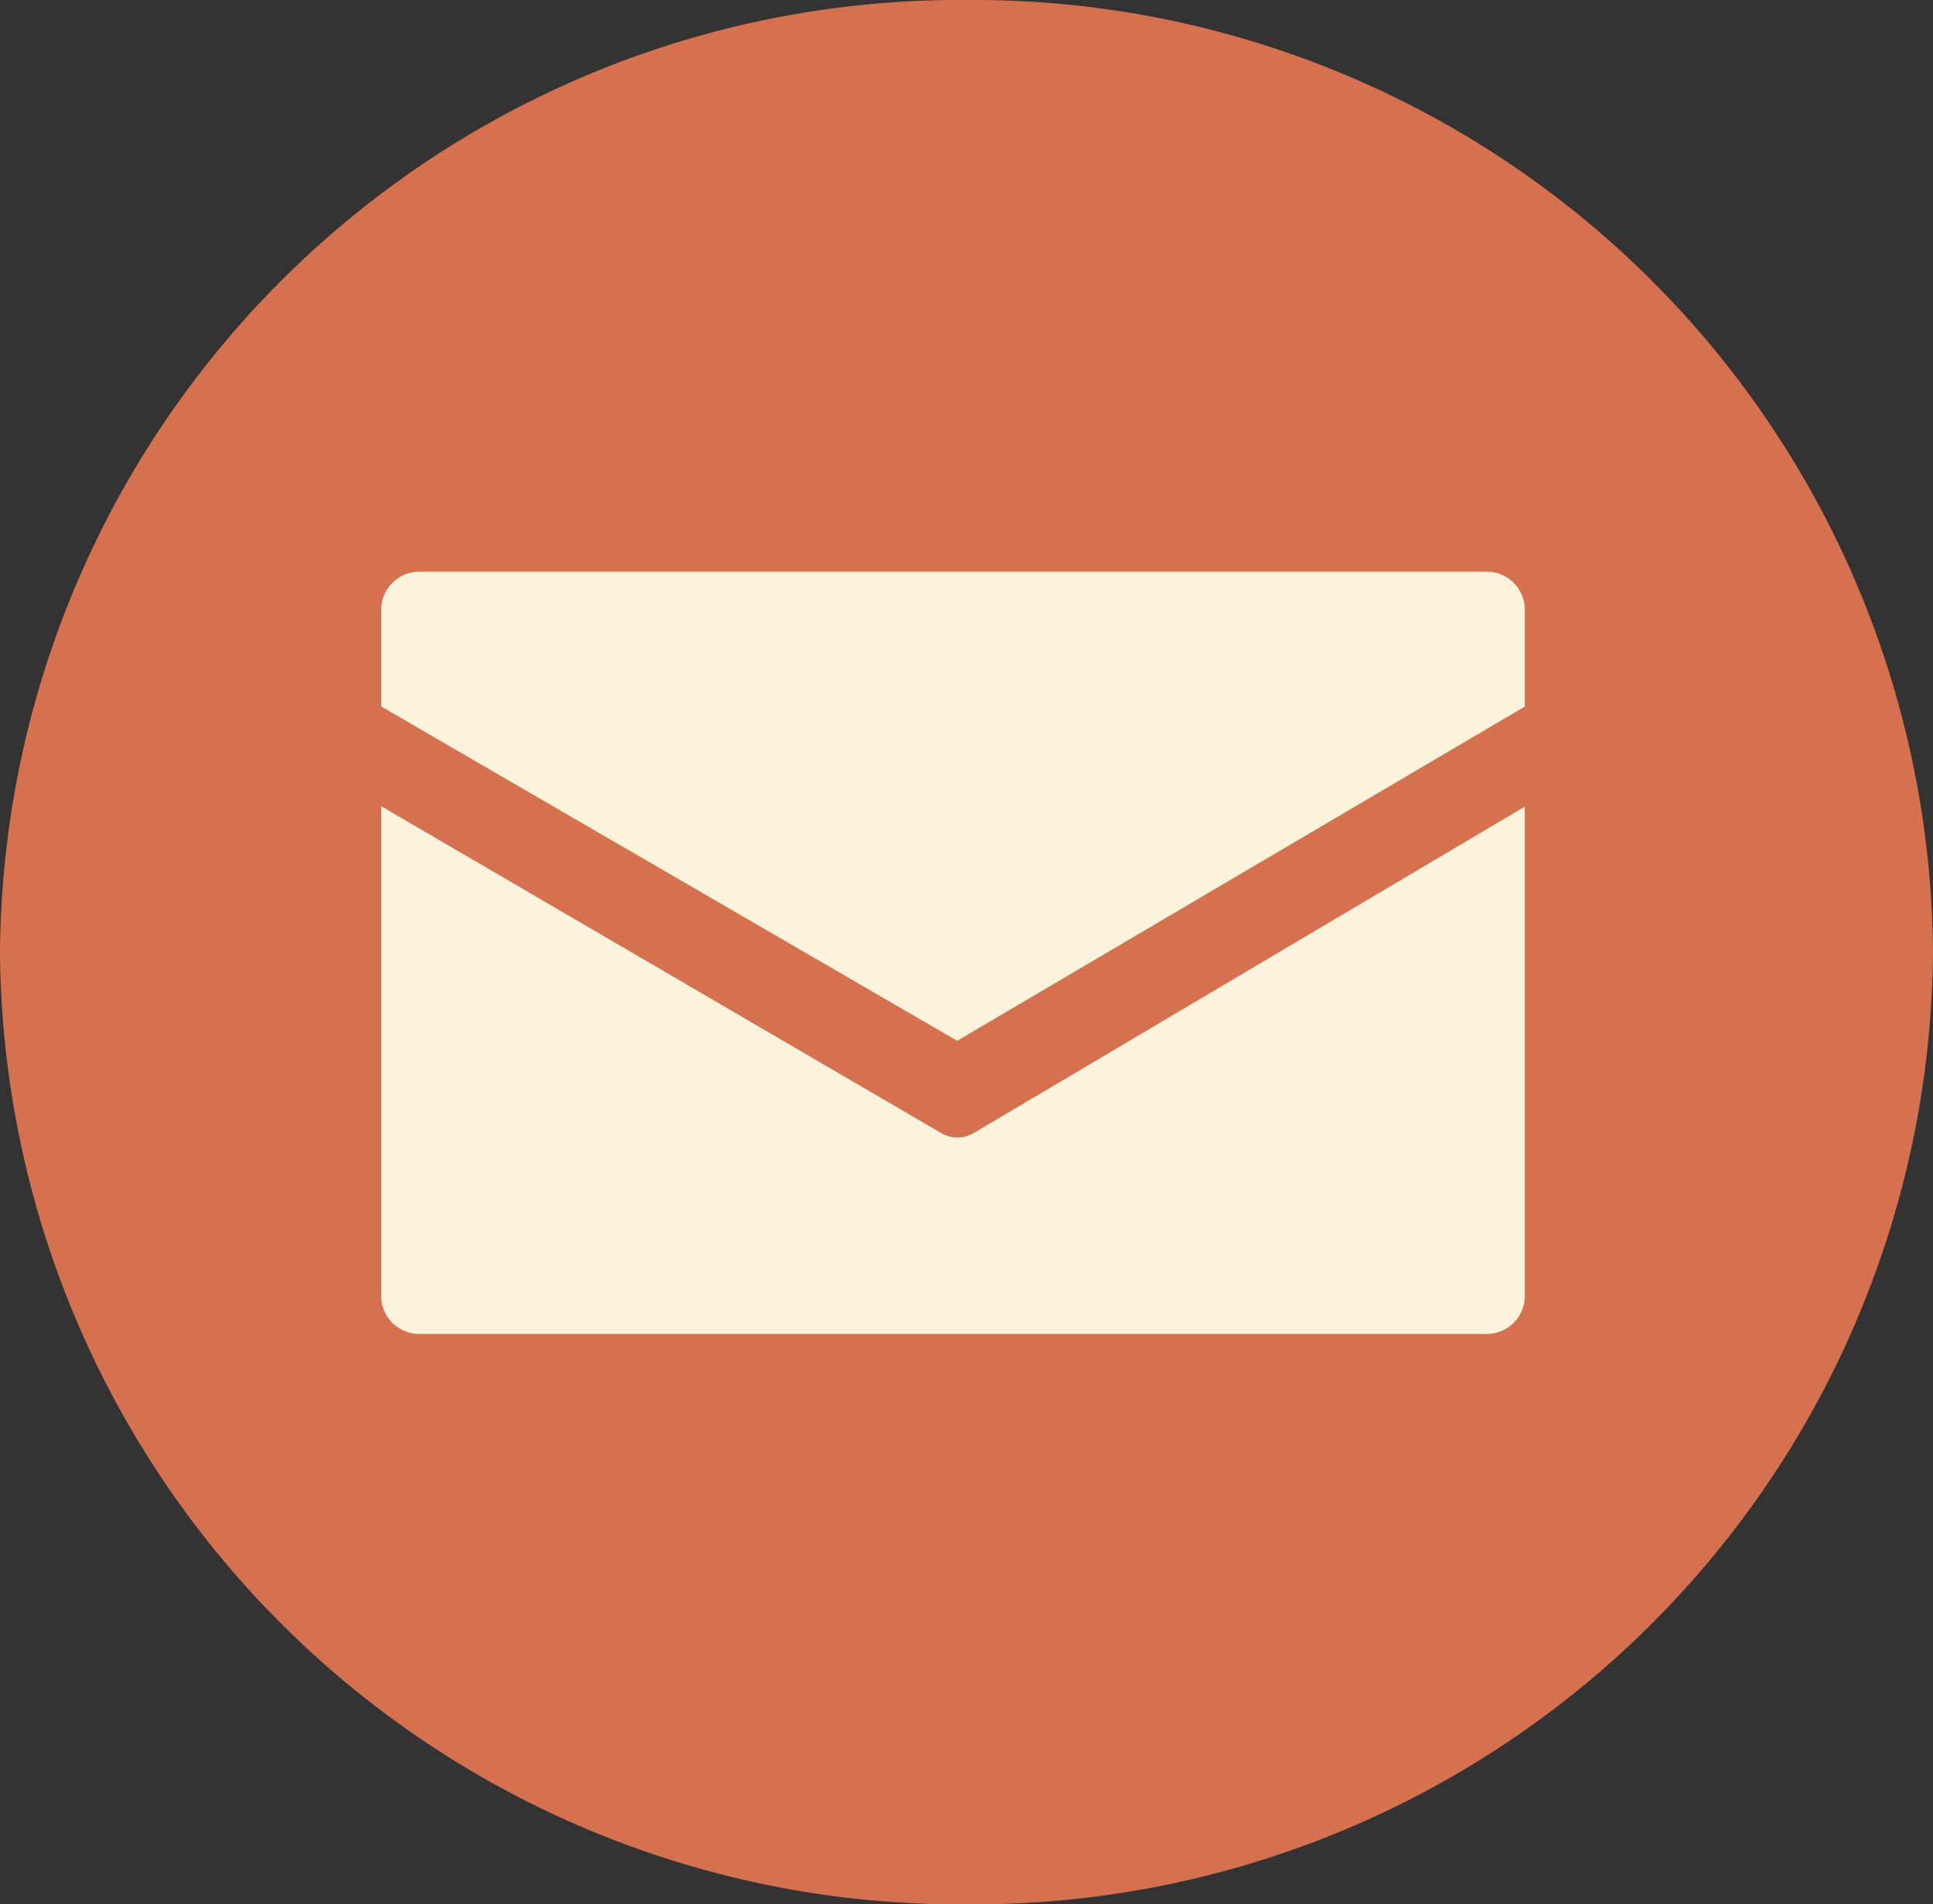
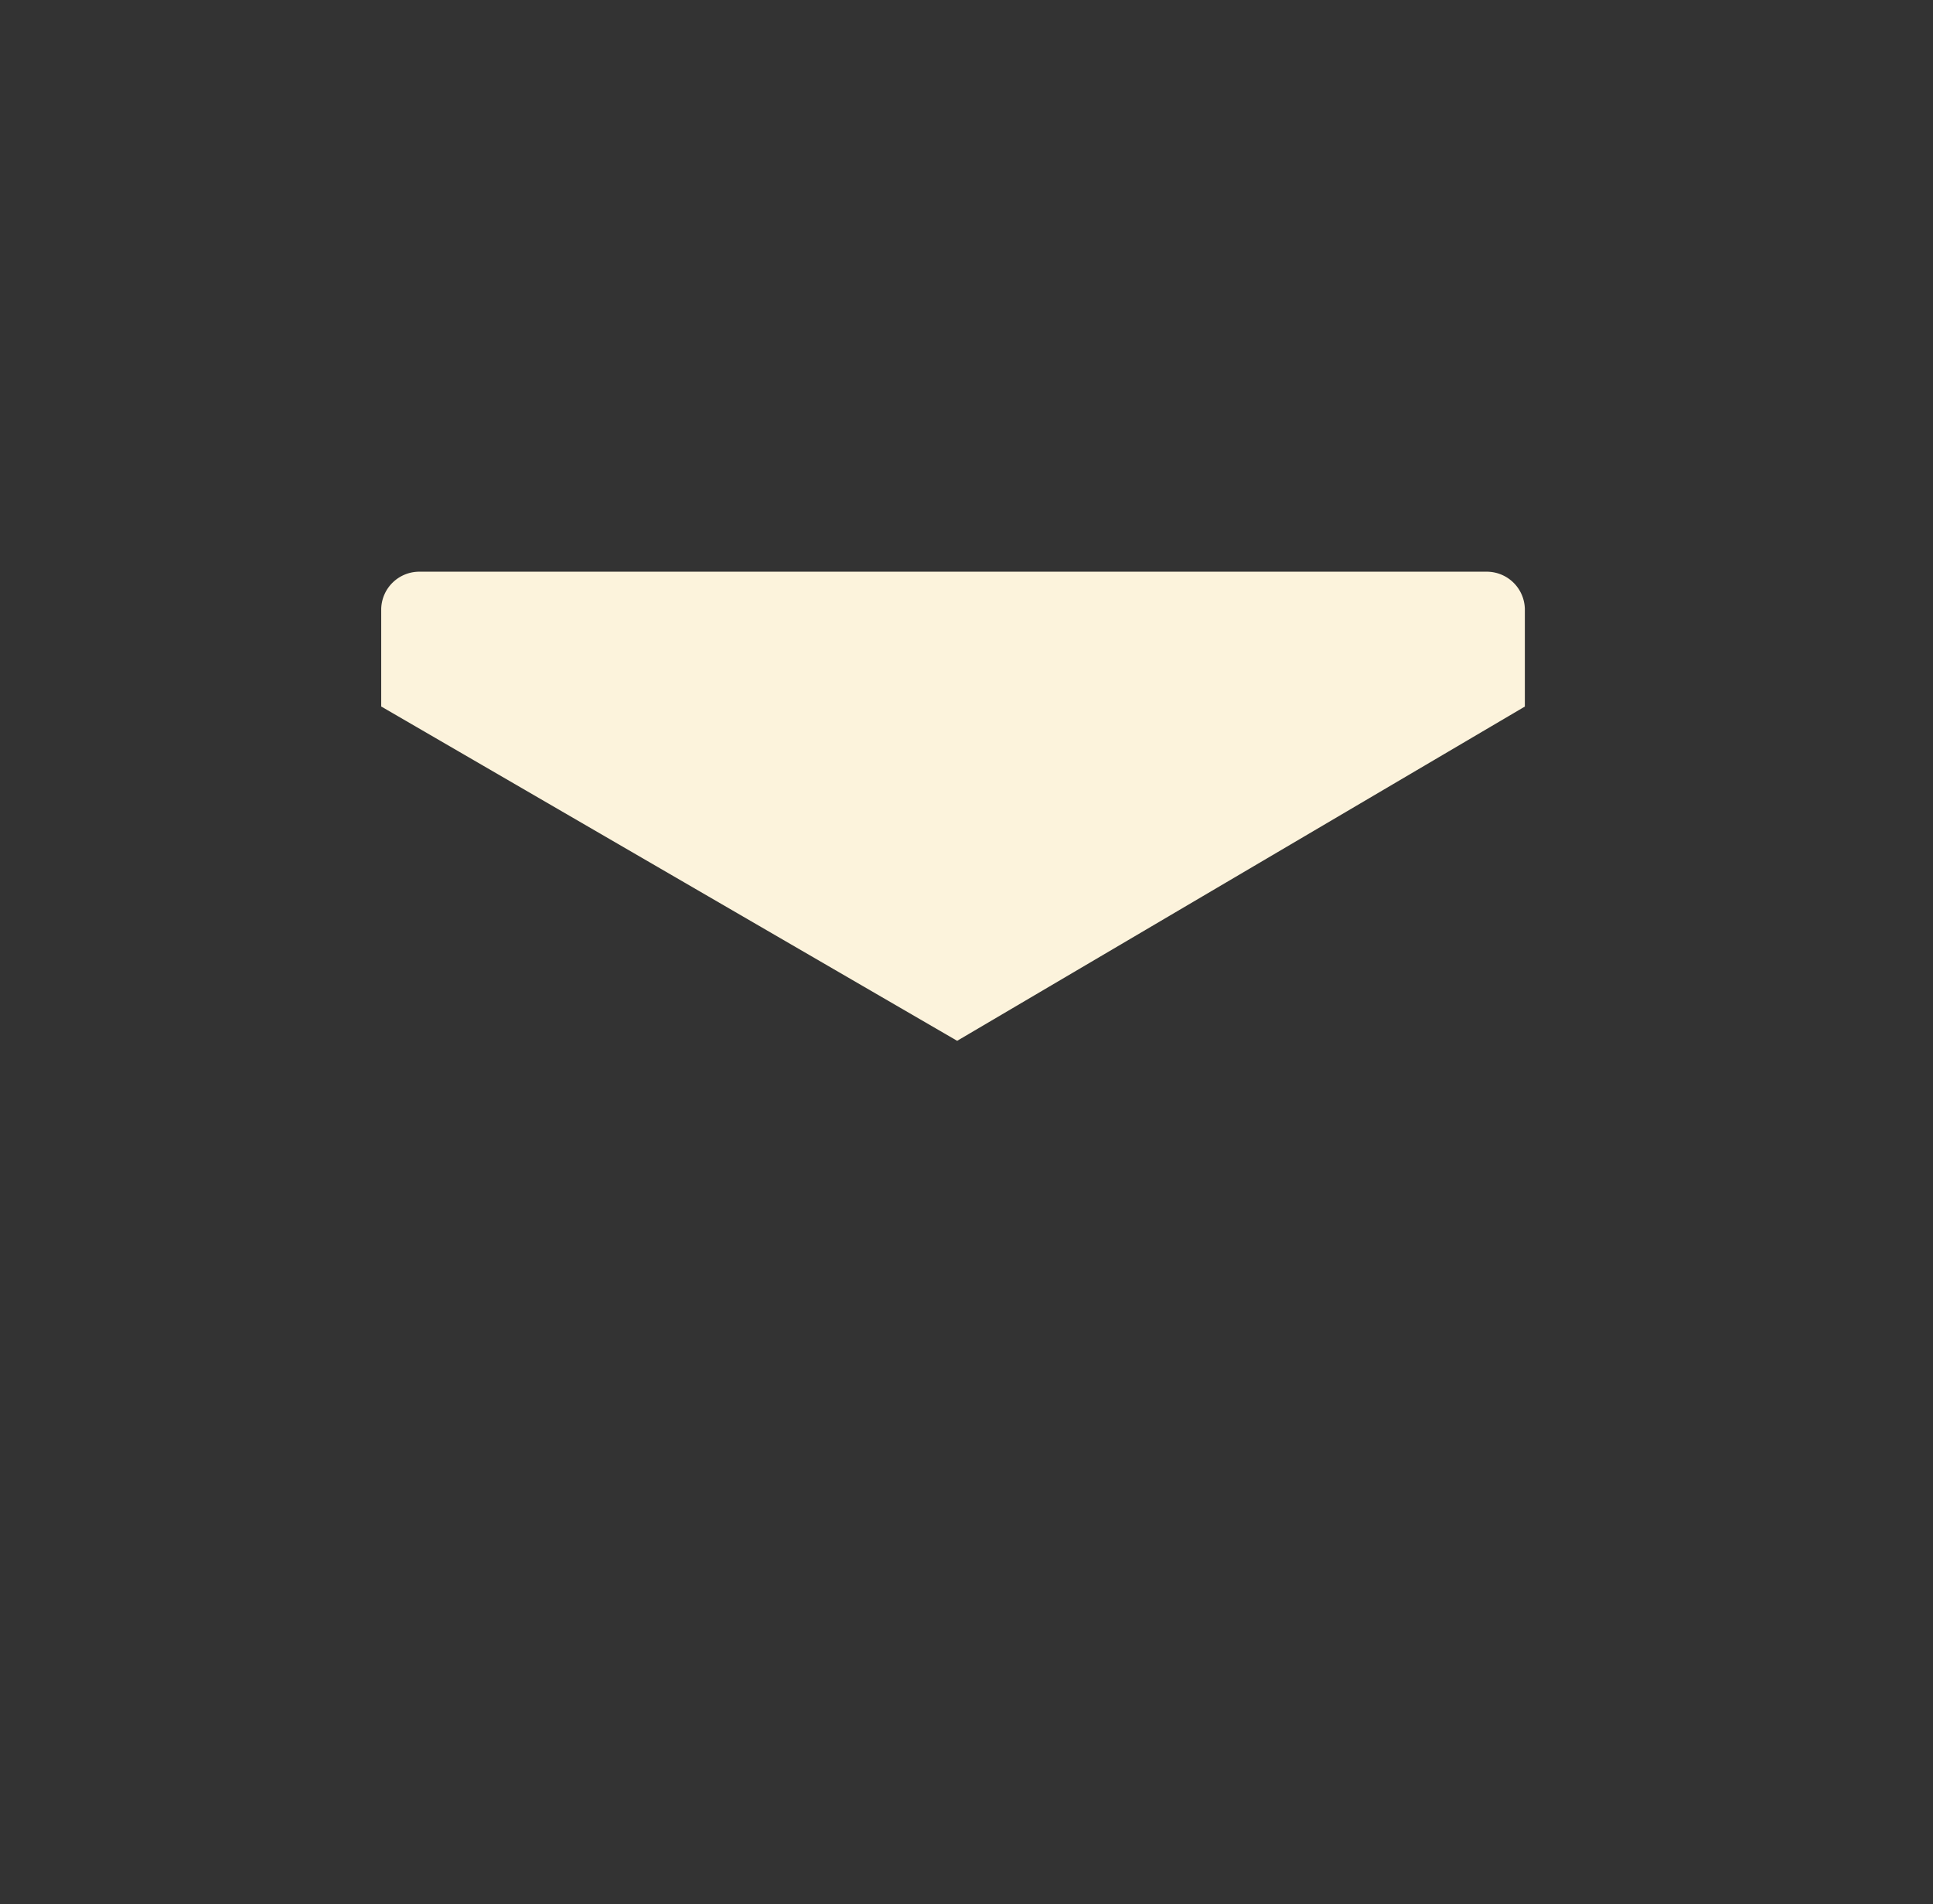
<svg xmlns="http://www.w3.org/2000/svg" width="30.424" height="29.979" viewBox="0 0 30.424 29.979">
  <rect x="0" y="0" width="30.424" height="29.979" fill="#333333" stroke="none" />
  <defs>
    <style>.a{fill:none;}.b{clip-path:url(#a);}.c{fill:#d5714f;}.d{clip-path:url(#b);}.e{fill:#fcf3dc;}</style>
    <clipPath id="a">
      <path class="a" d="M0,0H30.424V29.979H0Z" />
    </clipPath>
    <clipPath id="b">
      <path class="a" d="M0,0H18V7.385H0Z" />
    </clipPath>
  </defs>
  <path class="a" d="M0,0H30.424V29.979H0Z" />
  <g class="b">
-     <path class="c" d="M30.424,14.989a15.1,15.1,0,0,1-15.212,14.99A15.1,15.1,0,0,1,0,14.989,15.1,15.1,0,0,1,15.212,0,15.1,15.1,0,0,1,30.424,14.989" />
-   </g>
+     </g>
  <g transform="translate(6 9)">
    <path class="a" d="M0,0H18V7.385H0Z" />
    <g class="d">
      <path class="e" d="M18,2.123V.585A.6.6,0,0,0,17.394,0H.606A.6.6,0,0,0,0,.585V2.122L9.065,7.385Z" transform="translate(0)" />
    </g>
-     <path class="e" d="M.606,8.308H17.394A.6.6,0,0,0,18,7.72V.006L9.324,5.146a.5.5,0,0,1-.509,0L0,0V7.72a.6.6,0,0,0,.606.588" transform="translate(0 3.692)" />
  </g>
</svg>